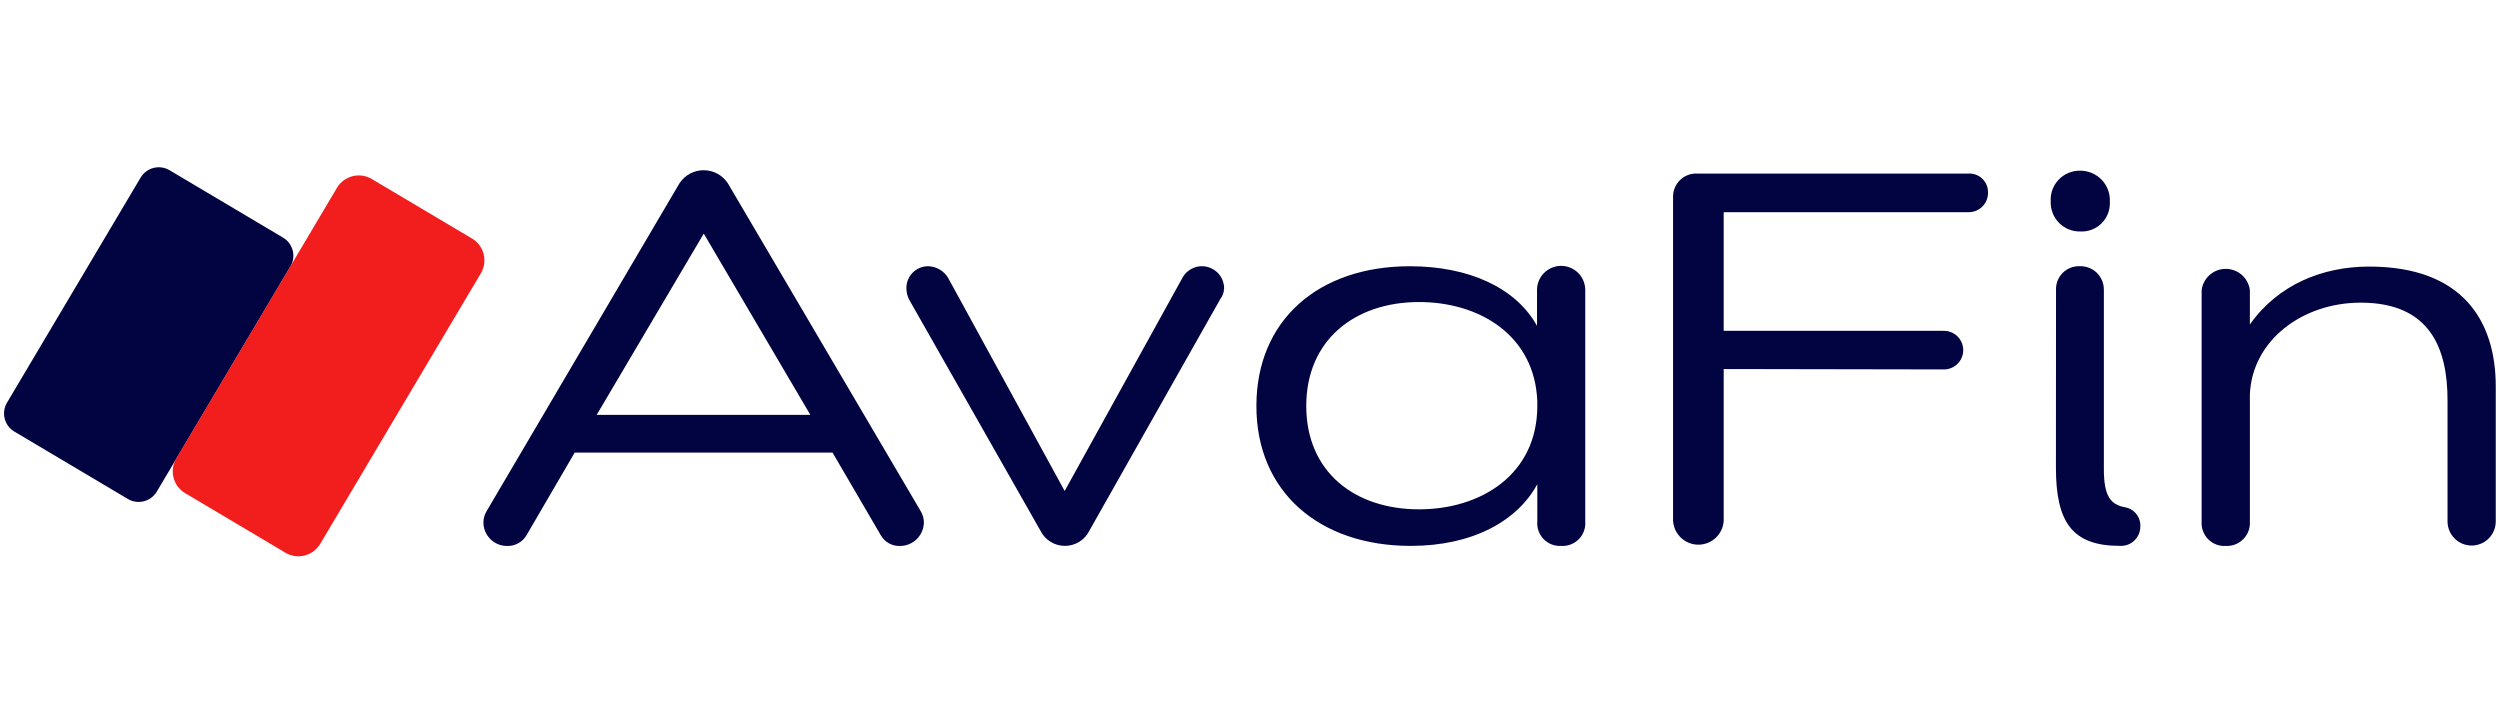
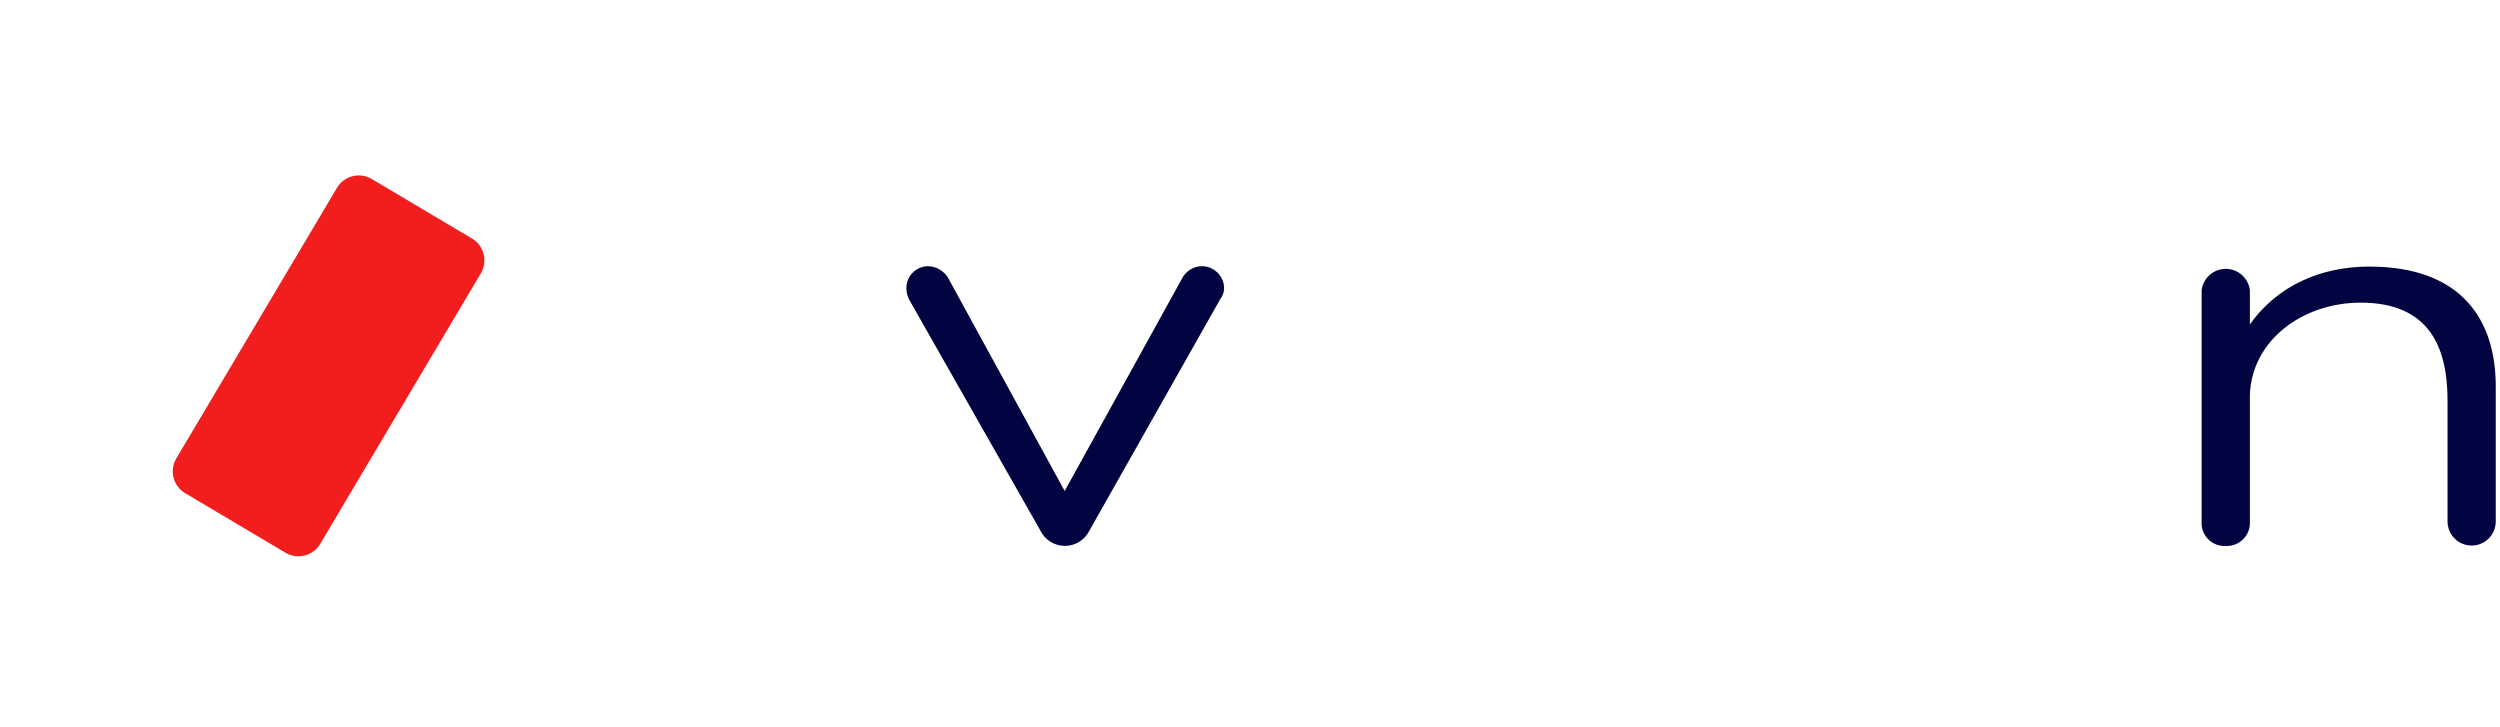
<svg xmlns="http://www.w3.org/2000/svg" width="165" height="48" viewBox="0 0 165 48" fill="none">
  <g clip-path="url(#clip0_1281_659)">
-     <path d="M54.947 29.871H37.929L34.746 35.333C34.615 35.553 34.428 35.733 34.204 35.856C33.98 35.979 33.728 36.04 33.472 36.034C33.062 36.037 32.666 35.877 32.373 35.59C32.079 35.302 31.911 34.91 31.906 34.499C31.905 34.23 31.978 33.966 32.116 33.735L44.85 12.089C45.024 11.826 45.26 11.611 45.538 11.461C45.816 11.312 46.126 11.234 46.441 11.234C46.757 11.234 47.067 11.312 47.345 11.461C47.622 11.611 47.859 11.826 48.033 12.089L60.766 33.735C60.905 33.966 60.978 34.23 60.977 34.499C60.965 34.908 60.795 35.296 60.503 35.583C60.211 35.869 59.819 36.031 59.41 36.034C59.154 36.045 58.9 35.986 58.675 35.862C58.45 35.739 58.264 35.556 58.137 35.333L54.947 29.871ZM46.448 15.418L39.381 27.381H53.483L46.448 15.418Z" fill="#010440" />
    <path d="M59.999 19.767C59.886 19.539 59.825 19.289 59.821 19.035C59.817 18.845 59.852 18.656 59.922 18.479C59.992 18.303 60.096 18.142 60.228 18.005C60.361 17.869 60.519 17.761 60.694 17.686C60.869 17.611 61.057 17.572 61.247 17.57C61.514 17.575 61.776 17.647 62.008 17.781C62.24 17.914 62.433 18.105 62.571 18.334L70.268 32.405L78.042 18.334C78.198 18.049 78.444 17.823 78.742 17.692C79.041 17.562 79.374 17.535 79.689 17.616C80.005 17.696 80.284 17.879 80.484 18.136C80.684 18.393 80.792 18.709 80.792 19.035C80.784 19.286 80.697 19.529 80.544 19.729L71.904 35.015C71.757 35.319 71.526 35.575 71.24 35.755C70.953 35.934 70.622 36.029 70.284 36.029C69.946 36.029 69.615 35.934 69.329 35.755C69.042 35.575 68.812 35.319 68.664 35.015L59.999 19.767Z" fill="#010440" />
-     <path d="M103.034 36.029C102.822 36.042 102.609 36.009 102.41 35.932C102.212 35.855 102.032 35.737 101.883 35.585C101.734 35.433 101.619 35.251 101.546 35.051C101.474 34.85 101.445 34.637 101.462 34.425V31.955C100.144 34.393 97.183 36.029 93.109 36.029C87.086 36.029 82.922 32.477 82.922 26.798C82.922 21.119 87.028 17.572 93.051 17.572C96.954 17.572 100.055 18.998 101.443 21.507V19.139C101.443 18.716 101.61 18.312 101.909 18.013C102.207 17.715 102.612 17.547 103.034 17.547C103.456 17.547 103.861 17.715 104.16 18.013C104.458 18.312 104.626 18.716 104.626 19.139V34.419C104.643 34.633 104.613 34.848 104.54 35.05C104.466 35.252 104.35 35.435 104.199 35.588C104.048 35.741 103.865 35.859 103.664 35.936C103.464 36.012 103.249 36.044 103.034 36.029ZM101.462 26.479C101.29 22.125 97.642 19.934 93.662 19.934C89.416 19.934 86.213 22.443 86.213 26.791C86.213 31.14 89.397 33.616 93.662 33.616C97.737 33.616 101.462 31.318 101.462 26.791V26.479Z" fill="#010440" />
-     <path d="M113.764 24.356V34.377C113.738 34.803 113.551 35.202 113.24 35.494C112.93 35.786 112.519 35.949 112.093 35.949C111.667 35.949 111.257 35.786 110.946 35.494C110.636 35.202 110.448 34.803 110.422 34.377V12.973C110.422 12.763 110.466 12.556 110.55 12.365C110.633 12.173 110.756 12.001 110.91 11.858C111.063 11.716 111.244 11.607 111.442 11.538C111.64 11.469 111.849 11.442 112.058 11.457H129.885C130.058 11.444 130.232 11.467 130.395 11.525C130.559 11.584 130.708 11.676 130.833 11.797C130.958 11.917 131.056 12.062 131.121 12.223C131.186 12.384 131.216 12.557 131.209 12.731C131.209 12.902 131.175 13.072 131.107 13.23C131.04 13.388 130.942 13.531 130.818 13.65C130.695 13.769 130.548 13.861 130.388 13.922C130.227 13.983 130.056 14.011 129.885 14.004H113.764V21.835H128.249C128.42 21.828 128.591 21.856 128.751 21.917C128.912 21.978 129.058 22.071 129.182 22.19C129.306 22.308 129.404 22.451 129.471 22.609C129.538 22.767 129.573 22.937 129.573 23.108C129.573 23.28 129.538 23.45 129.471 23.608C129.404 23.766 129.306 23.908 129.182 24.027C129.058 24.146 128.912 24.239 128.751 24.3C128.591 24.361 128.42 24.389 128.249 24.382L113.764 24.356Z" fill="#010440" />
-     <path d="M135.347 13.284C135.332 13.021 135.371 12.758 135.463 12.511C135.555 12.264 135.697 12.039 135.88 11.849C136.063 11.66 136.283 11.51 136.526 11.41C136.77 11.309 137.032 11.26 137.295 11.266C137.561 11.265 137.824 11.318 138.068 11.422C138.313 11.526 138.533 11.68 138.717 11.872C138.9 12.065 139.041 12.293 139.133 12.542C139.225 12.792 139.264 13.057 139.25 13.322C139.263 13.582 139.222 13.842 139.129 14.085C139.036 14.328 138.893 14.549 138.71 14.733C138.526 14.917 138.306 15.06 138.063 15.154C137.821 15.248 137.561 15.29 137.301 15.277C137.04 15.283 136.78 15.236 136.537 15.137C136.294 15.039 136.075 14.892 135.891 14.705C135.708 14.518 135.565 14.296 135.472 14.051C135.378 13.807 135.335 13.546 135.347 13.284ZM135.697 19.135C135.689 18.928 135.724 18.721 135.799 18.528C135.875 18.335 135.989 18.159 136.136 18.012C136.282 17.865 136.457 17.75 136.65 17.674C136.843 17.598 137.05 17.562 137.257 17.569C137.466 17.561 137.675 17.596 137.87 17.672C138.065 17.747 138.243 17.862 138.393 18.008C138.542 18.155 138.66 18.331 138.74 18.524C138.819 18.718 138.858 18.926 138.855 19.135V30.977C138.855 32.754 139.307 33.307 140.249 33.479C140.545 33.53 140.811 33.688 140.998 33.923C141.185 34.158 141.278 34.453 141.261 34.753C141.262 34.928 141.226 35.101 141.157 35.261C141.087 35.422 140.985 35.567 140.858 35.686C140.73 35.806 140.579 35.898 140.414 35.956C140.249 36.014 140.074 36.038 139.899 36.026C136.767 36.026 135.691 34.46 135.691 30.869L135.697 19.135Z" fill="#010440" />
    <path d="M146.913 36.032C146.698 36.047 146.483 36.016 146.281 35.94C146.08 35.865 145.897 35.747 145.745 35.595C145.593 35.443 145.475 35.26 145.4 35.059C145.324 34.857 145.293 34.642 145.308 34.427V19.147C145.358 18.76 145.546 18.404 145.839 18.145C146.132 17.887 146.509 17.745 146.9 17.745C147.291 17.745 147.668 17.887 147.961 18.145C148.254 18.404 148.443 18.76 148.492 19.147V21.414C150.338 18.797 153.267 17.594 156.361 17.594C162.562 17.594 164.72 21.216 164.72 25.501V34.414C164.72 34.837 164.553 35.242 164.254 35.54C163.956 35.839 163.551 36.006 163.129 36.006C162.707 36.006 162.302 35.839 162.003 35.54C161.705 35.242 161.537 34.837 161.537 34.414V26.418C161.537 23.044 160.423 19.975 155.807 19.975C151.942 19.975 148.632 22.483 148.492 26.036V34.427C148.504 34.639 148.472 34.851 148.398 35.05C148.323 35.249 148.208 35.429 148.059 35.581C147.91 35.732 147.731 35.85 147.534 35.928C147.336 36.006 147.125 36.041 146.913 36.032Z" fill="#010440" />
-     <path d="M9.28 11.723L0.462 26.575C0.069 27.237 0.287 28.092 0.949 28.485L8.438 32.932C9.1 33.325 9.955 33.107 10.349 32.445L19.167 17.593C19.56 16.931 19.342 16.075 18.68 15.682L11.191 11.236C10.529 10.842 9.673 11.06 9.28 11.723Z" fill="#010440" />
    <path d="M22.239 12.398L11.636 30.256C11.164 31.051 11.426 32.078 12.221 32.55L18.84 36.48C19.635 36.952 20.662 36.69 21.134 35.895L31.737 18.038C32.209 17.242 31.947 16.215 31.152 15.743L24.534 11.813C23.739 11.341 22.711 11.603 22.239 12.398Z" fill="#F21D1D" />
  </g>
  <defs>
    <clipPath id="clip0_1281_659">
      <rect width="165" height="48" fill="white" />
    </clipPath>
  </defs>
</svg>